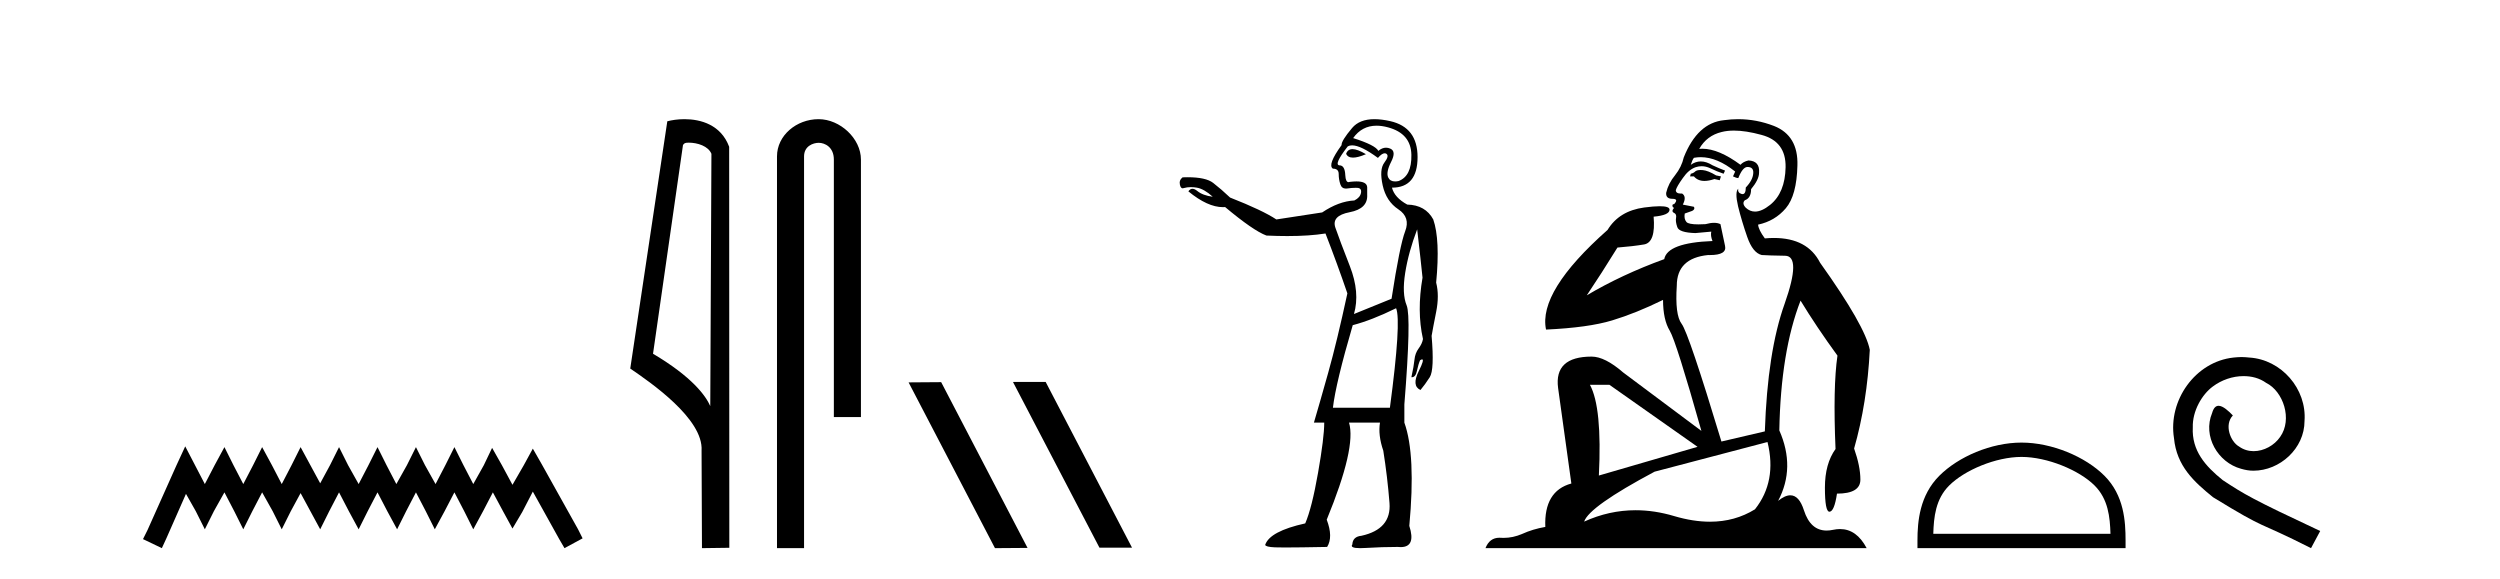
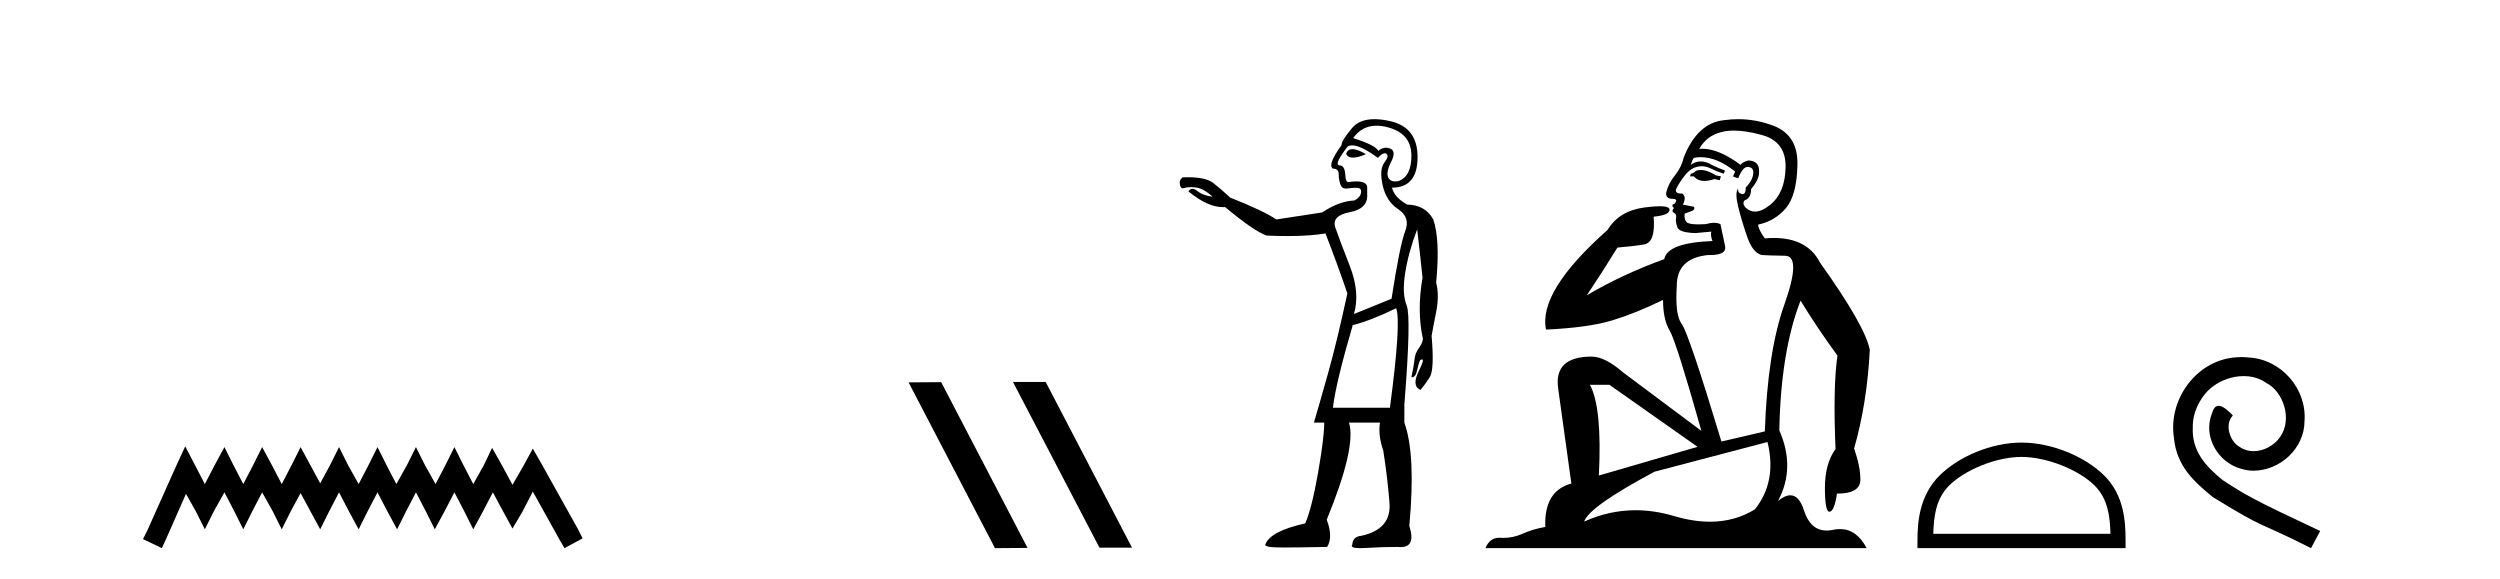
<svg xmlns="http://www.w3.org/2000/svg" width="177.0" height="41.0">
  <path d="M 13.114 31.602 L 12.473 32.99 L 10.444 37.528 L 10.124 38.169 L 11.459 38.809 L 11.779 38.115 L 13.167 34.966 L 13.861 36.193 L 14.502 37.475 L 15.142 36.193 L 15.89 34.859 L 16.584 36.193 L 17.224 37.475 L 17.865 36.193 L 18.559 34.859 L 19.306 36.193 L 19.947 37.475 L 20.588 36.193 L 21.282 34.912 L 21.976 36.193 L 22.67 37.475 L 23.31 36.193 L 24.004 34.859 L 24.698 36.193 L 25.392 37.475 L 26.033 36.193 L 26.727 34.859 L 27.421 36.193 L 28.115 37.475 L 28.755 36.193 L 29.449 34.859 L 30.143 36.193 L 30.784 37.475 L 31.478 36.193 L 32.172 34.859 L 32.866 36.193 L 33.507 37.475 L 34.201 36.193 L 34.895 34.859 L 35.642 36.247 L 36.283 37.421 L 36.977 36.247 L 37.724 34.805 L 39.593 38.169 L 39.966 38.809 L 41.248 38.115 L 40.927 37.475 L 38.365 32.884 L 37.724 31.763 L 37.084 32.937 L 36.283 34.325 L 35.535 32.937 L 34.841 31.709 L 34.254 32.937 L 33.507 34.272 L 32.813 32.937 L 32.172 31.656 L 31.531 32.937 L 30.837 34.272 L 30.09 32.937 L 29.449 31.656 L 28.809 32.937 L 28.061 34.272 L 27.367 32.937 L 26.727 31.656 L 26.086 32.937 L 25.392 34.272 L 24.645 32.937 L 24.004 31.656 L 23.364 32.937 L 22.67 34.218 L 21.976 32.937 L 21.282 31.656 L 20.641 32.937 L 19.947 34.272 L 19.253 32.937 L 18.559 31.656 L 17.918 32.937 L 17.224 34.272 L 16.53 32.937 L 15.89 31.656 L 15.196 32.937 L 14.502 34.272 L 13.808 32.937 L 13.114 31.602 Z" style="fill:#000000;stroke:none" />
-   <path d="M 48.757 10.1 C 49.382 10.1 50.147 10.34 50.369 10.89 L 50.287 28.751 L 50.287 28.751 C 49.971 28.034 49.029 26.699 46.234 25.046 L 48.356 10.263 C 48.456 10.157 48.453 10.1 48.757 10.1 ZM 50.287 28.751 L 50.287 28.751 C 50.287 28.751 50.287 28.751 50.287 28.751 L 50.287 28.751 L 50.287 28.751 ZM 48.46 8.437 C 47.982 8.437 47.551 8.505 47.245 8.588 L 44.622 26.094 C 46.01 27.044 49.823 29.648 49.671 31.91 L 49.699 38.809 L 51.636 38.783 L 51.625 10.393 C 51.049 8.837 49.618 8.437 48.46 8.437 Z" style="fill:#000000;stroke:none" />
-   <path d="M 57.955 8.437 C 56.386 8.437 55.011 9.591 55.011 11.072 L 55.011 38.809 L 56.927 38.809 L 56.927 11.072 C 56.927 10.346 57.566 10.111 57.967 10.111 C 58.388 10.111 59.037 10.406 59.037 11.296 L 59.037 29.526 L 60.954 29.526 L 60.954 11.296 C 60.954 9.813 59.485 8.437 57.955 8.437 Z" style="fill:#000000;stroke:none" />
  <path d="M 71.76 27.039 L 71.725 27.056 L 77.841 38.775 L 80.147 38.775 L 74.032 27.039 ZM 66.635 27.056 L 64.328 27.073 L 70.444 38.809 L 72.75 38.792 L 66.635 27.056 Z" style="fill:#000000;stroke:none" />
  <path d="M 95.759 10.559 Q 95.42 10.559 95.306 10.888 Q 95.426 11.159 95.794 11.159 Q 96.141 11.159 96.709 10.917 Q 96.112 10.559 95.759 10.559 ZM 97.46 8.899 Q 97.839 8.899 98.274 9.017 Q 99.896 9.455 99.926 10.961 Q 99.955 12.467 99.019 12.818 Q 98.885 12.846 98.772 12.846 Q 98.421 12.846 98.288 12.569 Q 98.113 12.204 98.493 11.458 Q 98.873 10.713 98.434 10.523 Q 98.28 10.456 98.13 10.456 Q 97.852 10.456 97.587 10.683 Q 97.382 10.274 95.803 9.777 Q 96.424 8.899 97.46 8.899 ZM 95.727 10.291 Q 96.349 10.291 97.557 11.18 Q 97.842 10.852 98.037 10.852 Q 98.102 10.852 98.157 10.888 Q 98.376 11.034 98.01 11.517 Q 97.645 11.999 97.894 13.125 Q 98.142 14.25 99.005 14.821 Q 99.867 15.391 99.487 16.37 Q 99.107 17.35 98.522 21.151 L 95.861 22.232 Q 96.3 20.712 95.569 18.841 Q 94.838 16.97 94.546 16.122 Q 94.253 15.274 95.554 15.025 Q 96.856 14.777 96.797 13.783 L 96.797 13.256 Q 96.774 12.844 96.035 12.844 Q 95.83 12.844 95.569 12.876 Q 95.52 12.896 95.479 12.896 Q 95.272 12.896 95.247 12.408 Q 95.218 11.707 94.838 11.707 Q 94.4 11.678 95.423 10.362 Q 95.552 10.291 95.727 10.291 ZM 98.844 21.823 Q 99.224 22.729 98.405 28.869 L 94.37 28.869 Q 94.575 27.115 95.774 23.022 Q 97.119 22.671 98.844 21.823 ZM 97.31 8.437 Q 96.255 8.437 95.73 9.061 Q 94.955 9.982 94.984 10.274 Q 93.961 11.678 94.37 11.941 Q 94.78 11.941 94.78 12.321 Q 94.78 12.701 94.897 13.052 Q 94.997 13.352 95.29 13.352 Q 95.339 13.352 95.394 13.344 Q 95.698 13.297 95.964 13.297 Q 96.031 13.297 96.095 13.3 Q 96.417 13.315 96.359 13.651 Q 96.3 13.987 95.891 14.192 Q 94.78 14.25 93.61 15.04 L 90.365 15.537 Q 89.4 14.894 87.09 13.987 Q 86.476 13.403 85.891 12.949 Q 85.373 12.548 84.076 12.548 Q 83.908 12.548 83.728 12.555 Q 83.465 12.759 83.538 13.081 Q 83.595 13.334 83.734 13.334 Q 83.772 13.334 83.815 13.315 Q 84.049 13.248 84.317 13.248 Q 84.517 13.248 84.736 13.286 Q 85.248 13.373 85.862 13.929 Q 85.16 13.841 84.766 13.52 Q 84.577 13.366 84.425 13.366 Q 84.259 13.366 84.137 13.549 Q 85.499 14.666 86.582 14.666 Q 86.661 14.666 86.739 14.66 Q 88.727 16.326 89.663 16.677 Q 90.446 16.713 91.143 16.713 Q 92.711 16.713 93.844 16.531 Q 94.663 18.636 95.394 20.771 Q 94.663 24.162 94.034 26.399 Q 93.405 28.636 93.025 29.922 L 93.756 29.922 Q 93.756 30.975 93.318 33.474 Q 92.879 35.974 92.411 37.056 Q 89.897 37.612 89.575 38.577 Q 89.605 38.723 90.262 38.752 Q 90.482 38.762 90.966 38.762 Q 91.934 38.762 93.961 38.723 Q 94.4 38.021 93.932 36.793 Q 96.037 31.676 95.511 29.922 L 97.703 29.922 Q 97.557 30.799 97.937 31.91 Q 98.23 33.752 98.376 35.609 Q 98.522 37.465 96.388 37.933 Q 95.774 37.992 95.745 38.547 Q 95.554 38.809 96.295 38.809 Q 96.464 38.809 96.68 38.796 Q 97.85 38.723 98.961 38.723 Q 99.071 38.735 99.169 38.735 Q 100.263 38.735 99.779 37.232 Q 100.247 32.203 99.429 29.922 L 99.429 28.636 Q 99.926 22.437 99.589 21.618 Q 99.253 20.8 99.487 19.323 Q 99.721 17.847 100.335 16.239 Q 100.598 18.49 100.715 19.659 Q 100.306 22.028 100.744 23.987 L 100.744 24.016 Q 100.686 24.338 100.437 24.674 Q 100.189 25.01 100.145 25.463 Q 100.101 25.916 99.926 26.706 Q 99.942 26.708 99.958 26.708 Q 100.224 26.708 100.32 26.253 Q 100.423 25.77 100.54 25.507 Q 100.635 25.444 100.685 25.444 Q 100.864 25.444 100.452 26.267 Q 99.926 27.32 100.569 27.612 Q 100.89 27.232 101.227 26.706 Q 101.563 26.18 101.358 23.782 Q 101.446 23.256 101.68 22.086 Q 101.914 20.917 101.68 20.01 Q 101.972 16.97 101.475 15.537 Q 100.92 14.514 99.633 14.484 Q 98.727 13.987 98.551 13.286 Q 100.364 13.286 100.364 11.122 Q 100.364 9.017 98.434 8.578 Q 97.812 8.437 97.31 8.437 Z" style="fill:#000000;stroke:none" />
  <path d="M 120.405 12.036 Q 120.151 12.036 120.032 12.129 Q 119.895 12.266 119.707 12.3 L 119.656 12.488 L 119.929 12.488 Q 120.199 12.81 120.677 12.81 Q 120.986 12.81 121.381 12.676 L 121.757 12.761 L 121.842 12.488 L 121.501 12.419 Q 120.937 12.078 120.561 12.044 Q 120.478 12.036 120.405 12.036 ZM 122.764 9.246 Q 123.603 9.246 124.712 9.55 Q 126.454 10.011 126.42 11.839 Q 126.386 13.649 125.327 14.503 Q 124.733 14.98 124.256 14.98 Q 123.896 14.98 123.602 14.708 Q 123.311 14.401 123.533 14.179 Q 123.977 14.025 123.977 13.393 Q 124.541 12.71 124.541 12.232 Q 124.609 11.395 123.79 11.36 Q 123.414 11.446 123.226 11.668 Q 121.683 10.53 120.524 10.53 Q 120.413 10.53 120.305 10.541 L 120.305 10.541 Q 120.835 9.601 121.894 9.345 Q 122.285 9.246 122.764 9.246 ZM 120.411 11.128 Q 121.578 11.128 122.85 12.146 L 122.696 12.488 Q 122.936 12.607 123.072 12.607 Q 123.38 11.822 123.721 11.822 Q 124.165 11.822 124.131 12.266 Q 124.097 12.761 123.602 13.274 Q 123.602 13.743 123.374 13.743 Q 123.345 13.743 123.311 13.735 Q 123.004 13.649 123.072 13.359 L 123.072 13.359 Q 122.816 13.581 123.055 14.606 Q 123.311 15.648 123.704 16.775 Q 124.097 17.902 124.729 18.056 Q 125.224 18.09 126.386 18.107 Q 127.547 18.124 126.352 21.506 Q 125.139 24.888 124.951 30.542 L 121.877 31.26 Q 119.554 23.573 119.058 22.924 Q 118.58 22.292 118.717 20.225 Q 118.717 18.278 120.937 18.056 Q 121.001 18.058 121.062 18.058 Q 122.279 18.058 122.133 17.407 Q 121.996 16.741 121.808 15.87 Q 121.62 15.776 121.356 15.776 Q 121.091 15.776 120.749 15.87 Q 120.476 15.886 120.257 15.886 Q 119.544 15.886 119.4 15.716 Q 119.212 15.494 119.28 15.118 L 119.81 14.93 Q 120.032 14.811 119.929 14.64 L 119.144 14.486 Q 119.434 13.923 119.092 13.701 Q 119.043 13.704 118.999 13.704 Q 118.648 13.704 118.648 13.461 Q 118.717 13.205 119.144 12.607 Q 119.554 12.01 120.049 11.839 Q 120.262 11.768 120.476 11.768 Q 120.775 11.768 121.074 11.907 Q 121.569 12.146 122.03 12.3 L 122.133 12.078 Q 121.723 11.924 121.245 11.702 Q 120.812 11.429 120.416 11.429 Q 120.046 11.429 119.707 11.668 Q 119.81 11.326 119.929 11.173 Q 120.168 11.128 120.411 11.128 ZM 113.951 27.246 L 120.186 31.635 L 113.2 33.668 Q 113.439 28.851 112.568 27.246 ZM 125.139 31.294 Q 125.822 34.078 124.251 36.059 Q 122.833 36.937 121.068 36.937 Q 119.877 36.937 118.529 36.538 Q 117.139 36.124 115.8 36.124 Q 113.929 36.124 112.158 36.93 Q 112.499 35.871 117.145 33.395 L 125.139 31.294 ZM 123.064 8.437 Q 122.567 8.437 122.064 8.508 Q 120.186 8.696 119.212 11.138 Q 119.058 11.822 118.597 12.402 Q 118.119 12.983 117.965 13.649 Q 117.931 14.076 118.409 14.076 Q 118.87 14.076 118.529 14.452 Q 118.392 14.452 118.409 14.572 Q 118.426 14.708 118.529 14.708 Q 118.307 14.965 118.512 15.067 Q 118.717 15.152 118.665 15.426 Q 118.614 15.682 118.751 16.075 Q 118.87 16.468 120.032 16.502 L 121.159 16.399 L 121.159 16.399 Q 121.091 16.69 121.245 17.065 Q 118.05 17.185 117.828 18.347 Q 114.822 19.44 112.345 20.909 Q 113.387 19.354 114.515 17.527 Q 115.608 17.441 116.411 17.305 Q 117.231 17.151 117.077 15.34 Q 118.204 15.238 118.204 14.845 Q 118.204 14.601 117.511 14.601 Q 117.089 14.601 116.411 14.691 Q 114.634 14.93 113.814 16.28 Q 108.895 20.635 109.459 23.334 Q 112.448 23.197 114.139 22.685 Q 115.83 22.173 117.743 21.233 Q 117.743 22.634 118.221 23.42 Q 118.682 24.205 120.459 30.508 L 114.925 26.374 Q 113.627 25.247 112.687 25.247 Q 110.022 25.247 110.313 27.468 L 111.252 34.232 Q 109.305 34.761 109.408 37.306 Q 108.519 37.46 107.768 37.802 Q 107.119 38.082 106.457 38.082 Q 106.352 38.082 106.248 38.075 Q 106.201 38.072 106.155 38.072 Q 105.46 38.072 105.172 38.809 L 132.159 38.809 Q 131.447 37.457 130.273 37.457 Q 130.038 37.457 129.785 37.511 Q 129.542 37.563 129.324 37.563 Q 128.178 37.563 127.718 36.128 Q 127.379 35.067 126.756 35.067 Q 126.376 35.067 125.891 35.461 Q 127.137 33.104 125.976 30.474 Q 126.078 24.888 127.479 21.284 Q 128.589 23.112 130.092 25.179 Q 129.768 27.399 129.956 31.789 Q 129.204 32.831 129.204 34.522 Q 129.204 36.23 129.522 36.23 Q 129.526 36.23 129.529 36.23 Q 129.87 36.213 130.058 34.949 Q 131.715 34.949 131.715 33.958 Q 131.715 33.019 131.271 31.755 Q 132.193 28.527 132.381 24.769 Q 132.057 23.078 128.863 18.603 Q 127.97 16.848 125.591 16.848 Q 125.284 16.848 124.951 16.878 Q 124.507 16.28 124.473 15.904 Q 125.668 15.648 126.437 14.742 Q 127.206 13.837 127.257 11.719 Q 127.325 9.601 125.6 8.918 Q 124.354 8.437 123.064 8.437 Z" style="fill:#000000;stroke:none" />
  <path d="M 143.123 32.35 C 144.935 32.35 147.204 33.281 148.301 34.378 C 149.262 35.339 149.387 36.612 149.422 37.795 L 136.877 37.795 C 136.912 36.612 137.038 35.339 137.998 34.378 C 139.096 33.281 141.311 32.35 143.123 32.35 ZM 143.123 31.335 C 140.973 31.335 138.66 32.329 137.304 33.684 C 135.914 35.075 135.756 36.906 135.756 38.275 L 135.756 38.809 L 150.49 38.809 L 150.49 38.275 C 150.49 36.906 150.386 35.075 148.995 33.684 C 147.64 32.329 145.273 31.335 143.123 31.335 Z" style="fill:#000000;stroke:none" />
  <path d="M 158.701 25.279 C 158.513 25.279 158.325 25.297 158.137 25.314 C 155.421 25.604 153.491 28.354 153.918 31.019 C 154.106 33.001 155.336 34.111 156.685 35.205 C 160.7 37.665 159.572 36.759 163.621 38.809 L 164.27 37.596 C 159.453 35.341 158.872 34.983 157.369 33.992 C 156.139 33.001 155.165 31.908 155.25 30.251 C 155.216 29.106 155.899 27.927 156.668 27.364 C 157.283 26.902 158.069 26.629 158.838 26.629 C 159.419 26.629 159.965 26.766 160.443 27.107 C 161.656 27.705 162.323 29.687 161.434 30.934 C 161.024 31.532 160.29 31.942 159.555 31.942 C 159.196 31.942 158.838 31.839 158.53 31.617 C 157.915 31.276 157.454 30.08 158.086 29.414 C 157.796 29.106 157.386 28.73 157.078 28.73 C 156.873 28.73 156.719 28.884 156.617 29.243 C 155.934 30.883 157.027 32.745 158.667 33.189 C 158.957 33.274 159.248 33.326 159.538 33.326 C 161.417 33.326 163.16 31.754 163.16 29.807 C 163.331 27.534 161.52 25.45 159.248 25.314 C 159.077 25.297 158.889 25.279 158.701 25.279 Z" style="fill:#000000;stroke:none" />
</svg>